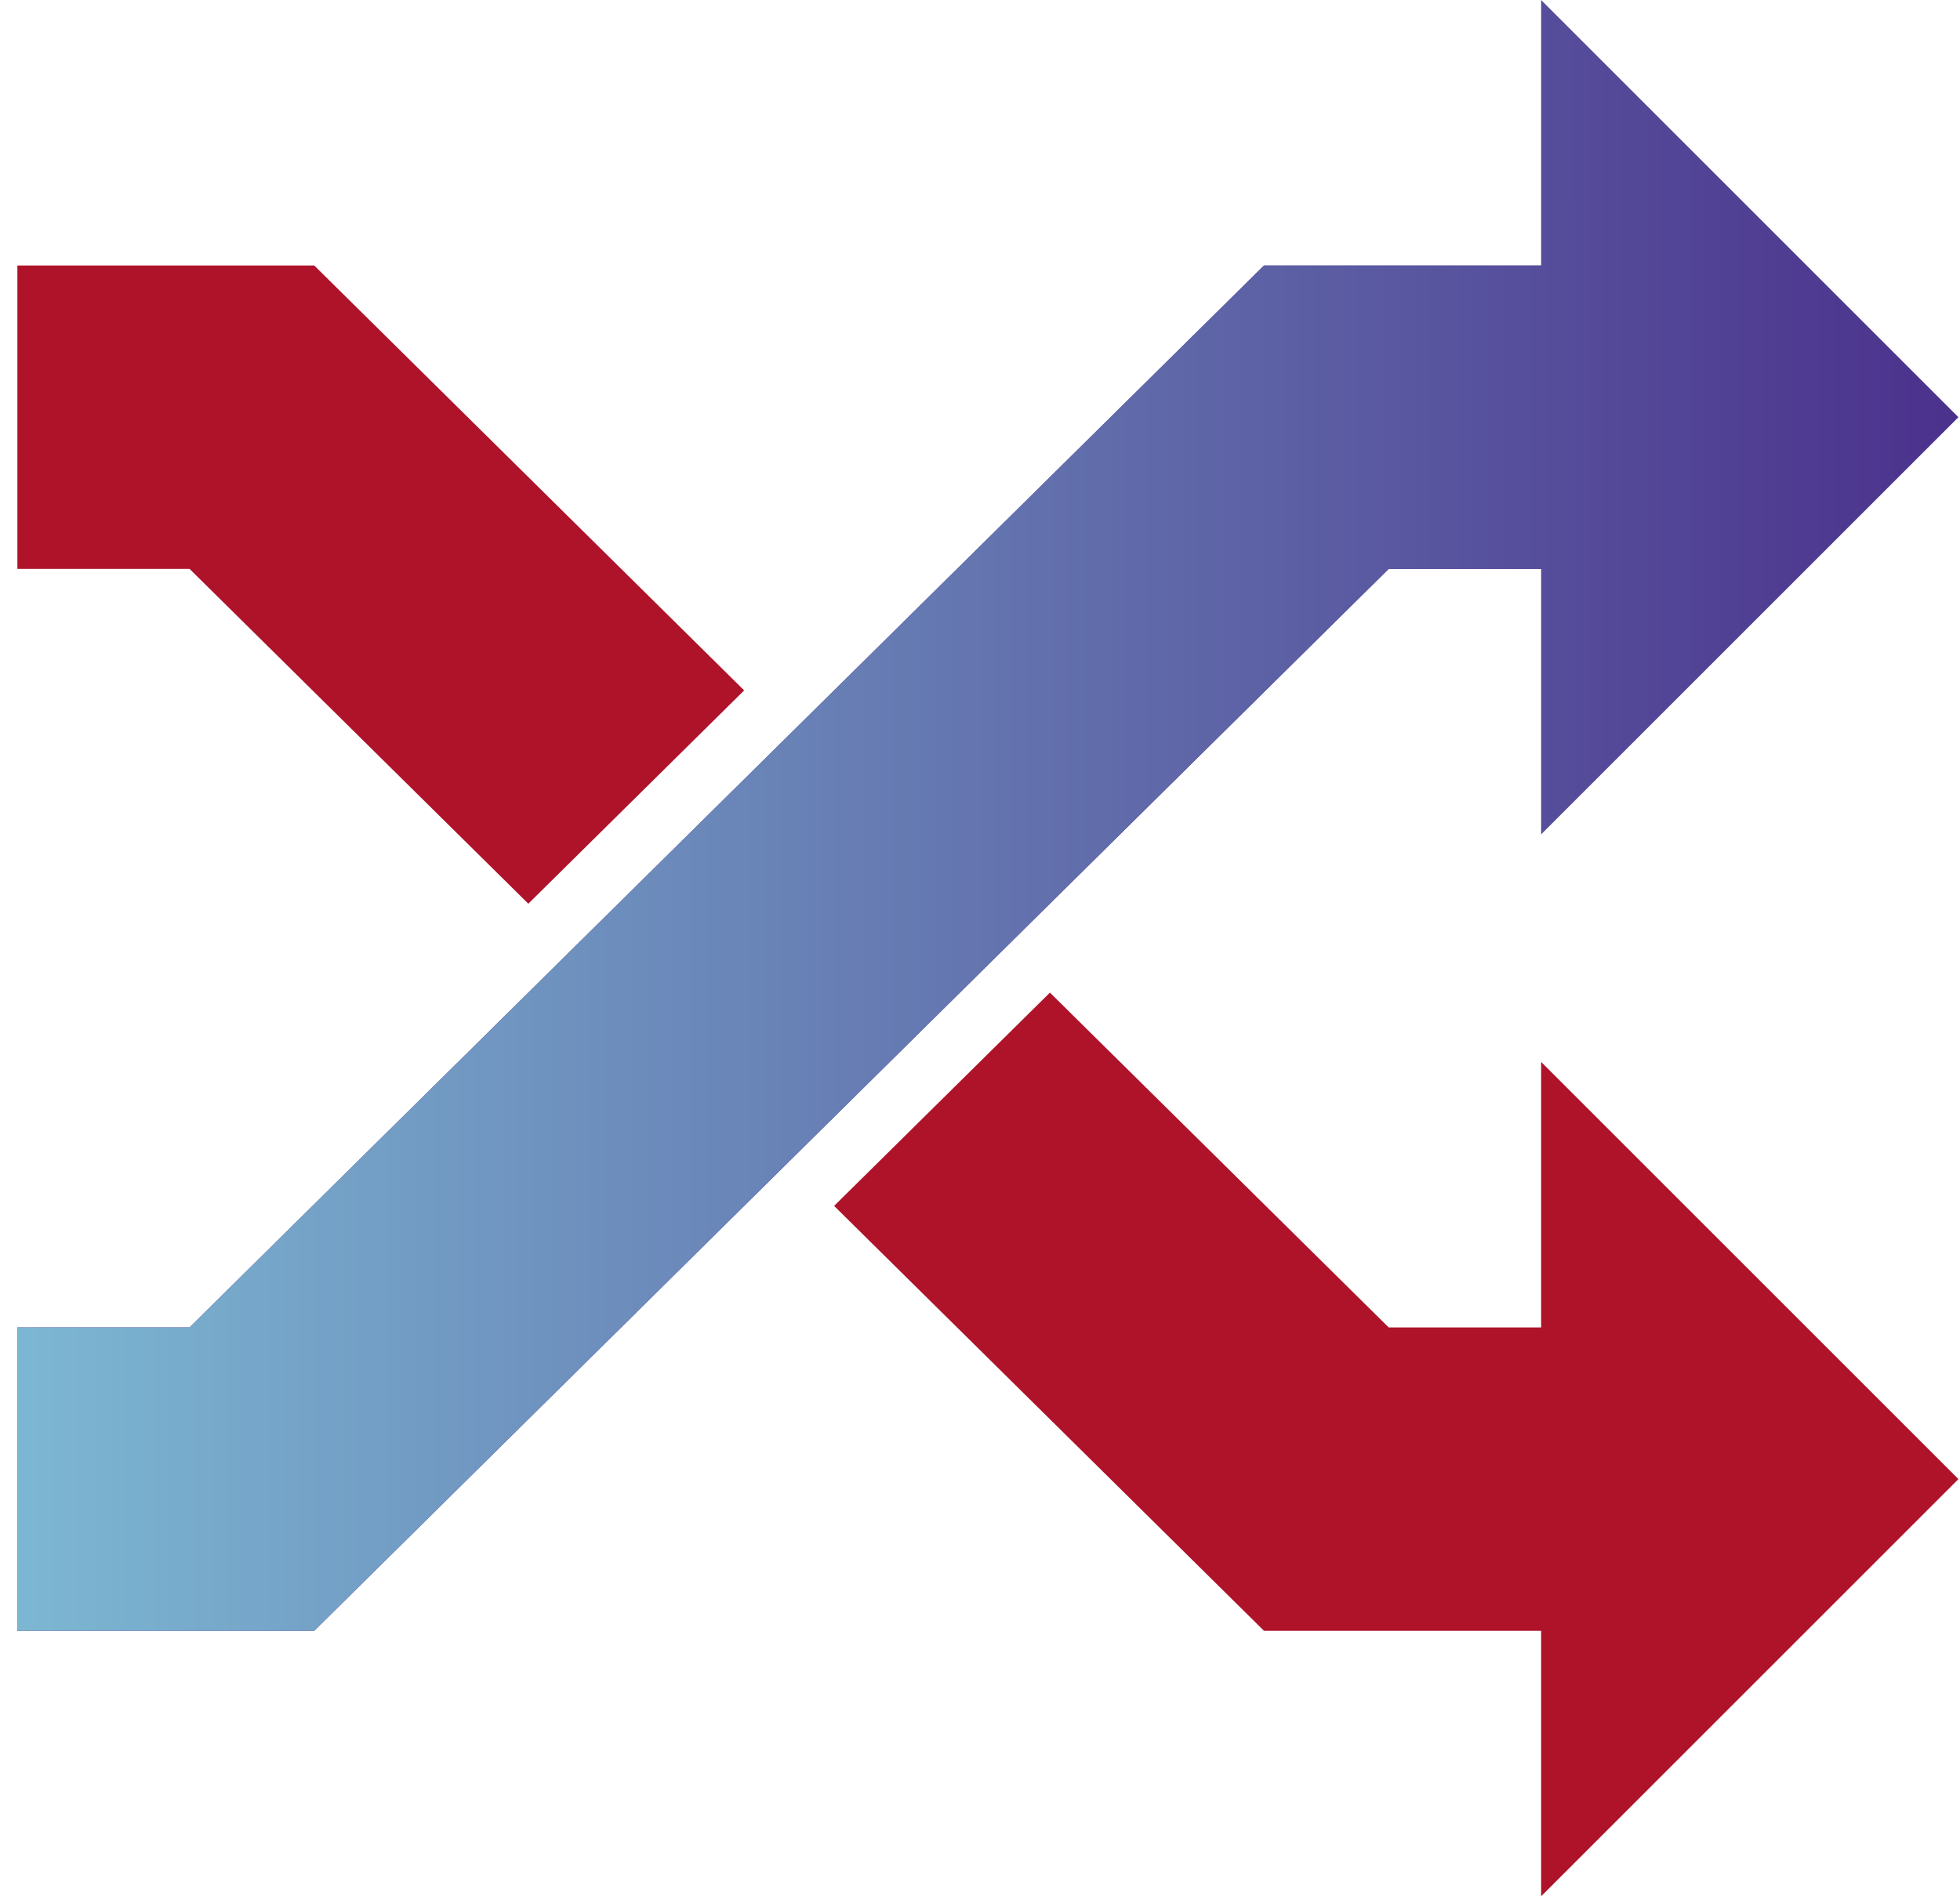
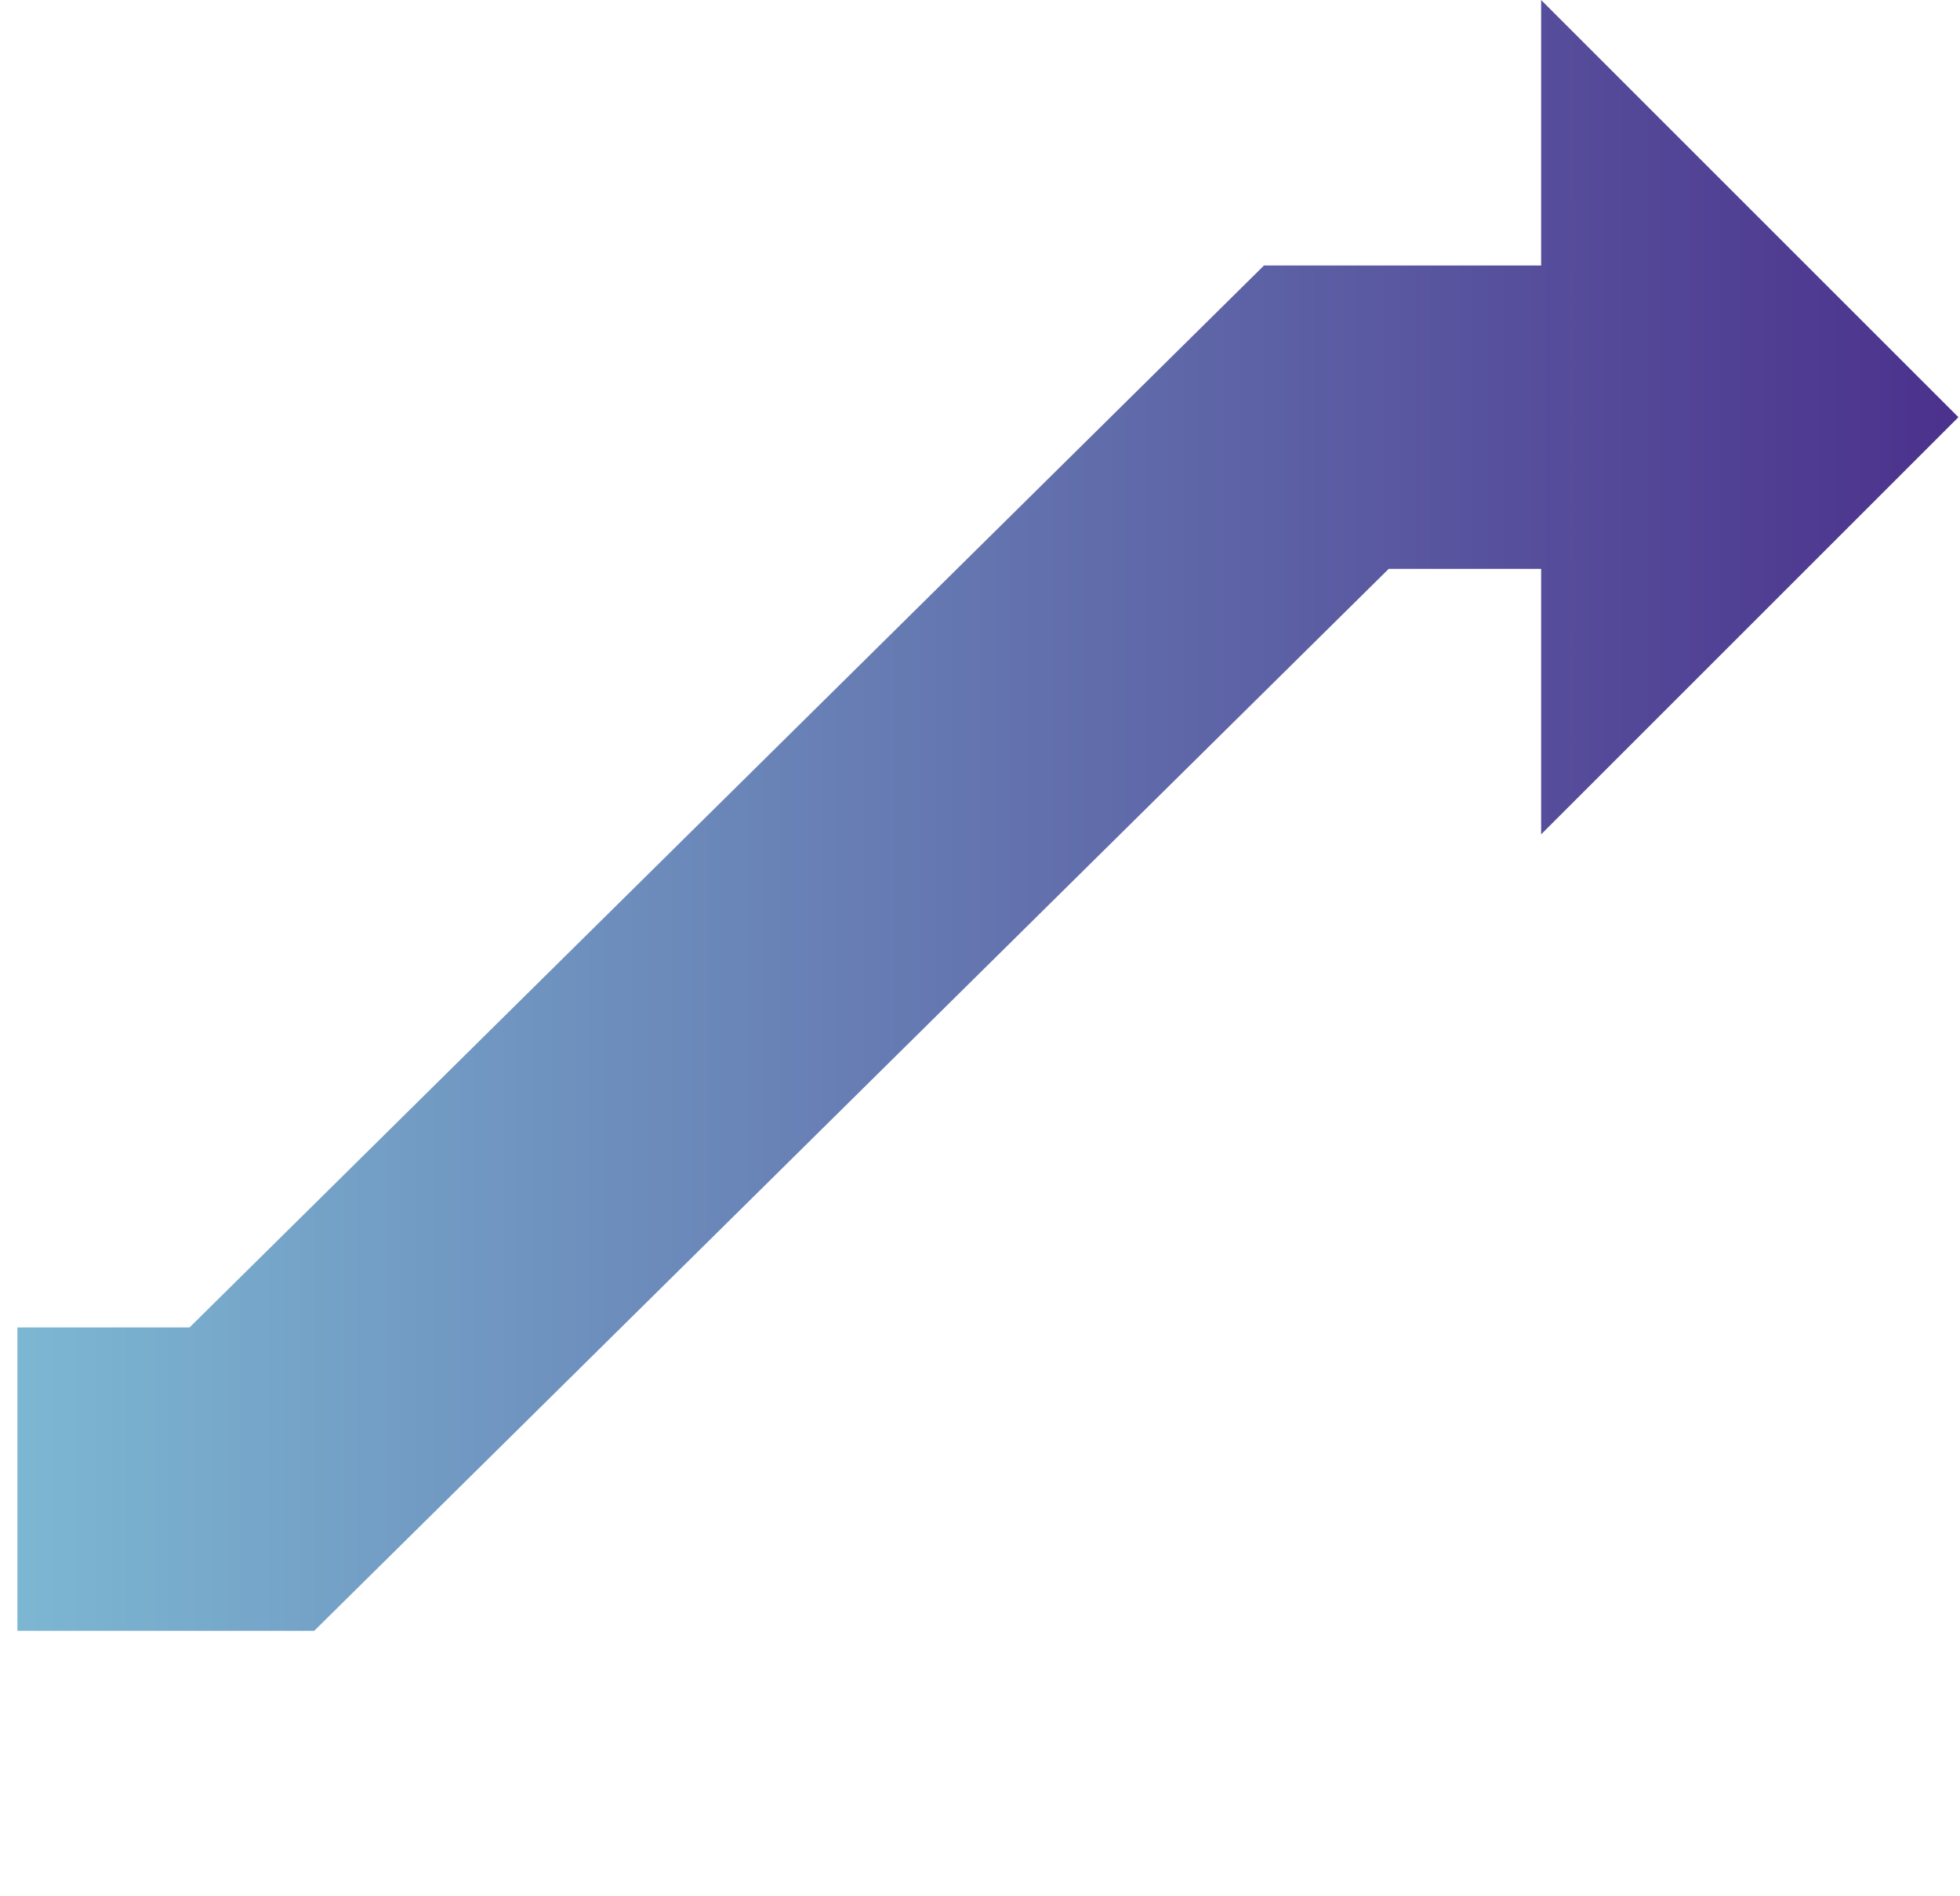
<svg xmlns="http://www.w3.org/2000/svg" width="62" height="60" viewBox="0 0 62 60" fill="none">
-   <path fill-rule="evenodd" clip-rule="evenodd" d="M23.54 21.845L16.712 28.594L5.996 18H0.55V8.401H9.941L23.54 21.845ZM33.212 31.407L26.385 38.156L39.984 51.601H48.75V60L61.95 46.8L48.75 33.6V42.001H43.928L33.212 31.407Z" fill="#AE132A" />
-   <path d="M9.941 51.6L43.928 18H48.95V8.4H39.984L5.996 42H0.55V51.6H9.941Z" fill="#4B318C" />
  <path d="M48.75 26.4L61.95 13.2L48.75 0V8.4H39.984L24.962 23.251L18.135 30L5.996 42.001H0.55V51.6H9.94L24.962 36.75L31.789 30L43.928 18H48.75V26.4Z" fill="url(#paint0_linear_3559_796)" />
  <defs>
    <linearGradient id="paint0_linear_3559_796" x1="61.95" y1="25.8" x2="0.55" y2="25.8" gradientUnits="userSpaceOnUse">
      <stop stop-color="#4B318C" />
      <stop offset="1" stop-color="#7CB7D2" />
    </linearGradient>
  </defs>
</svg>